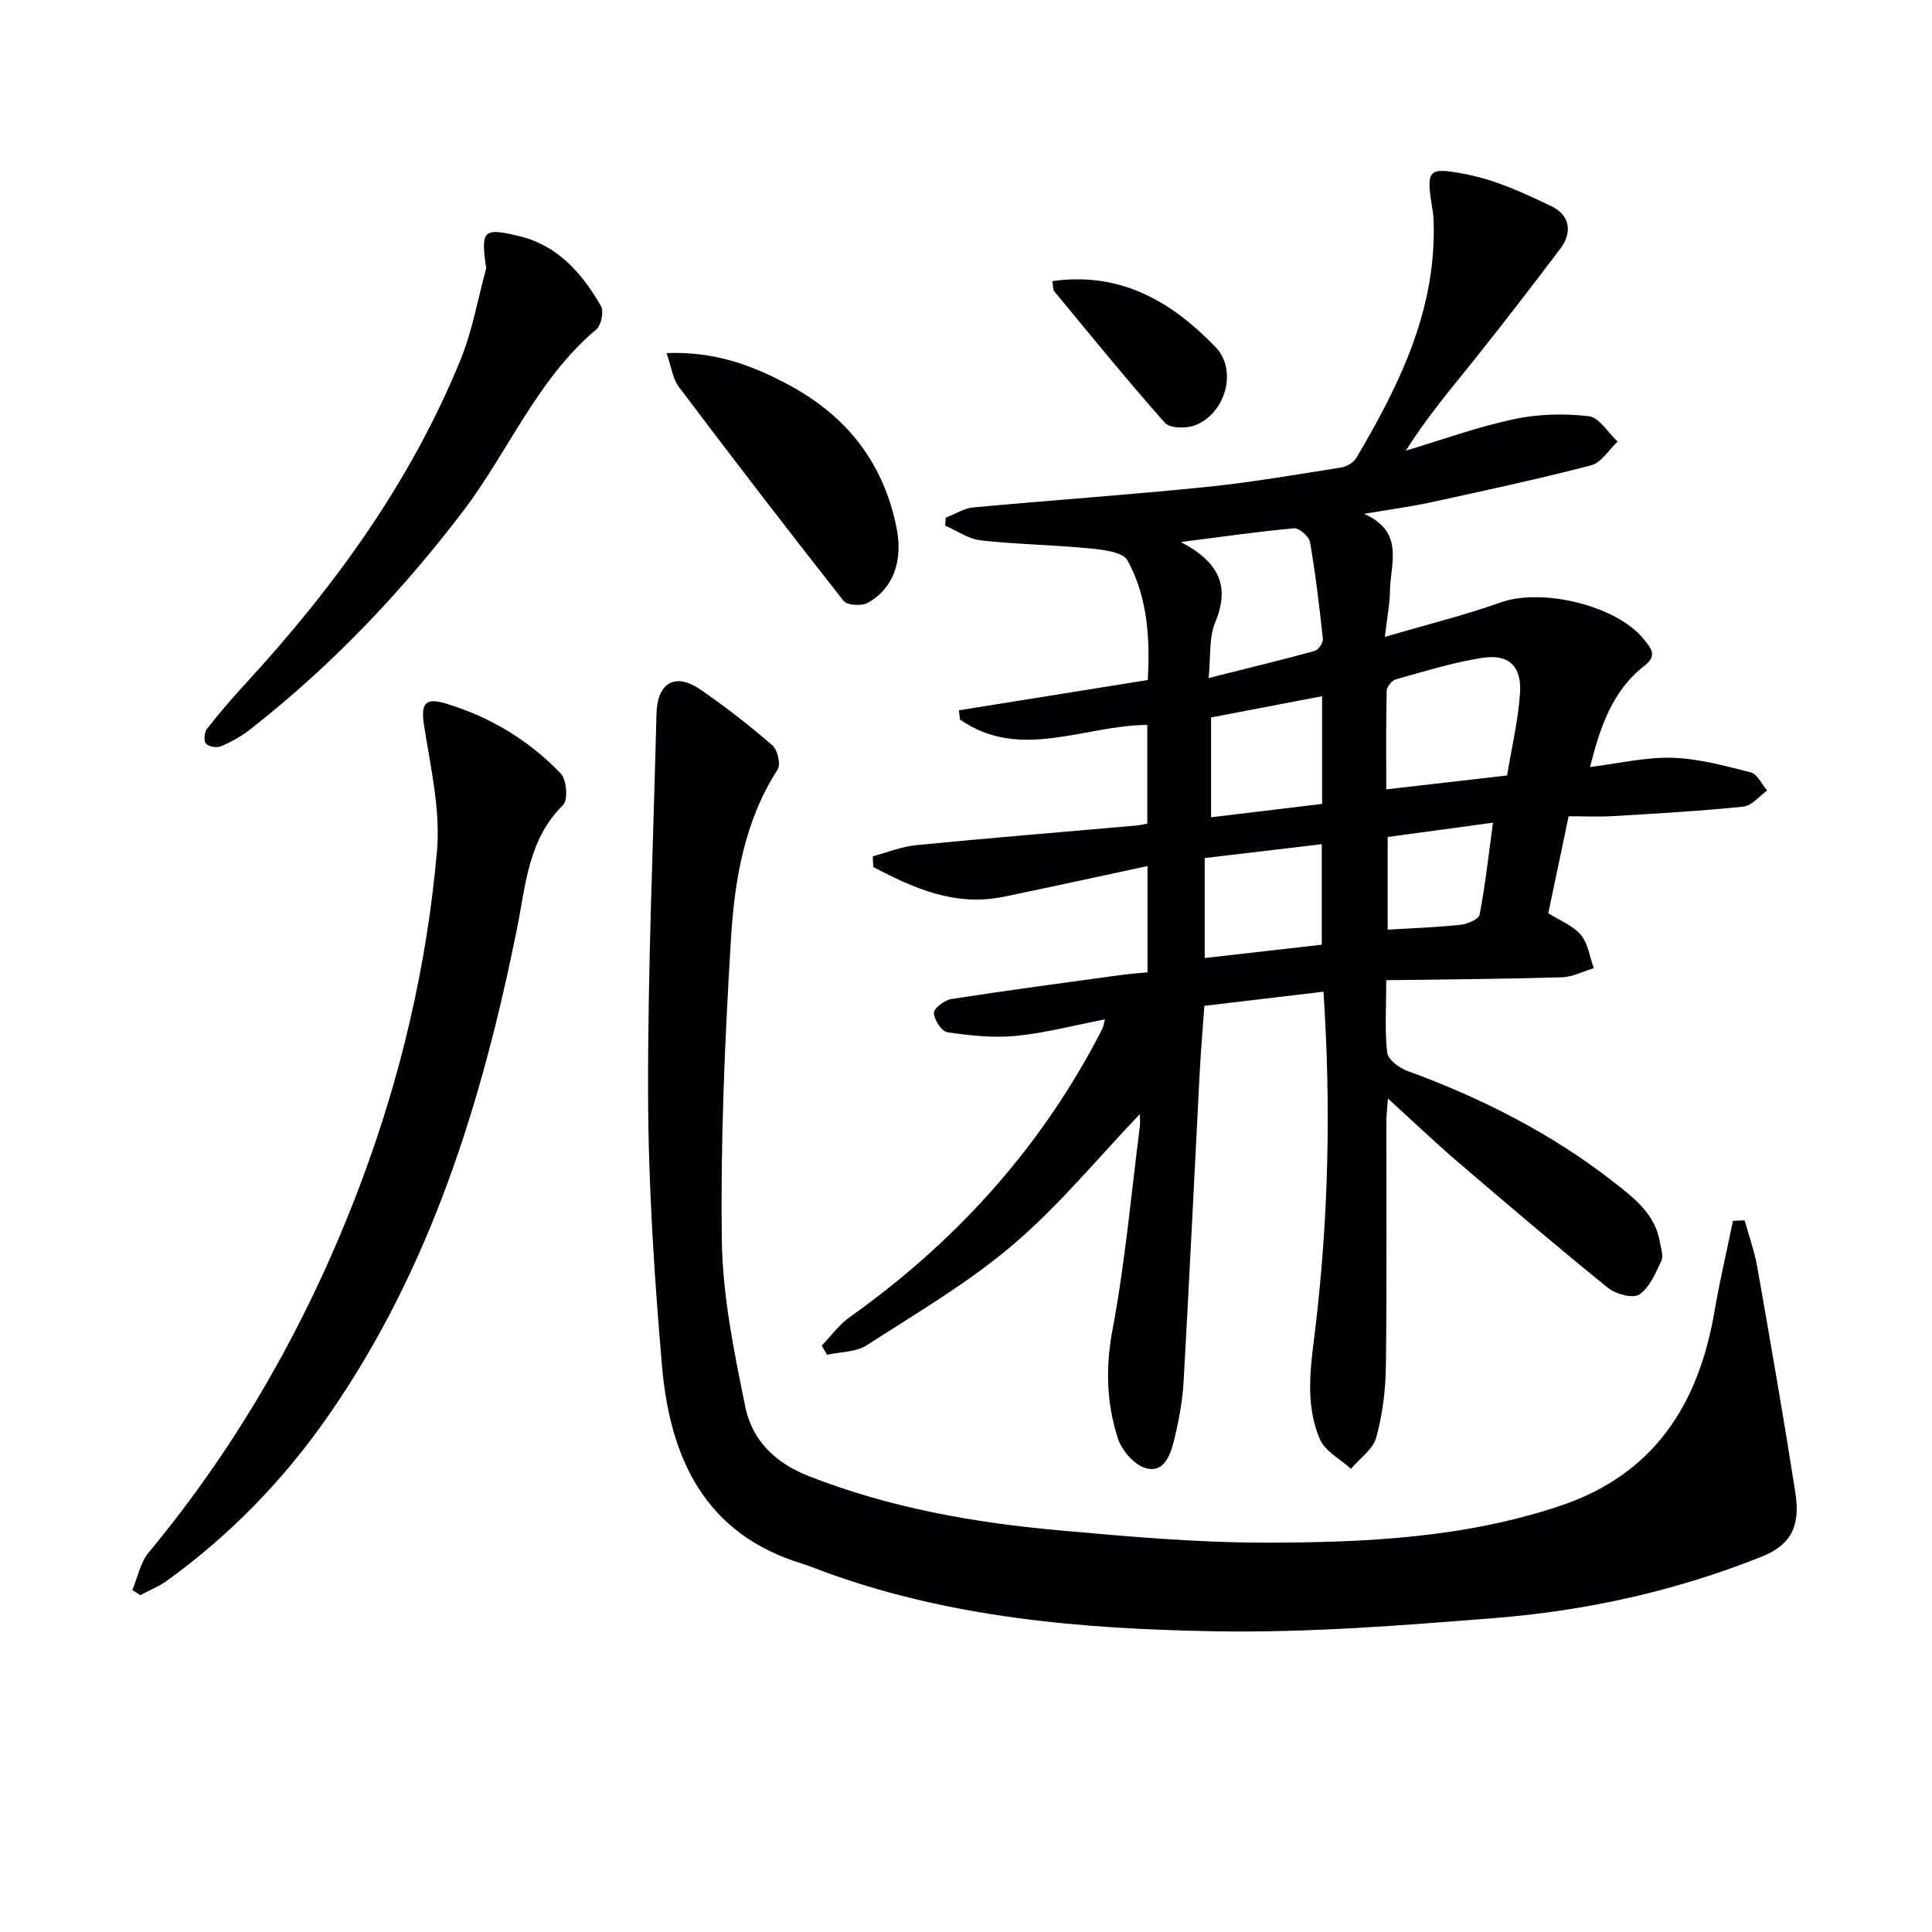
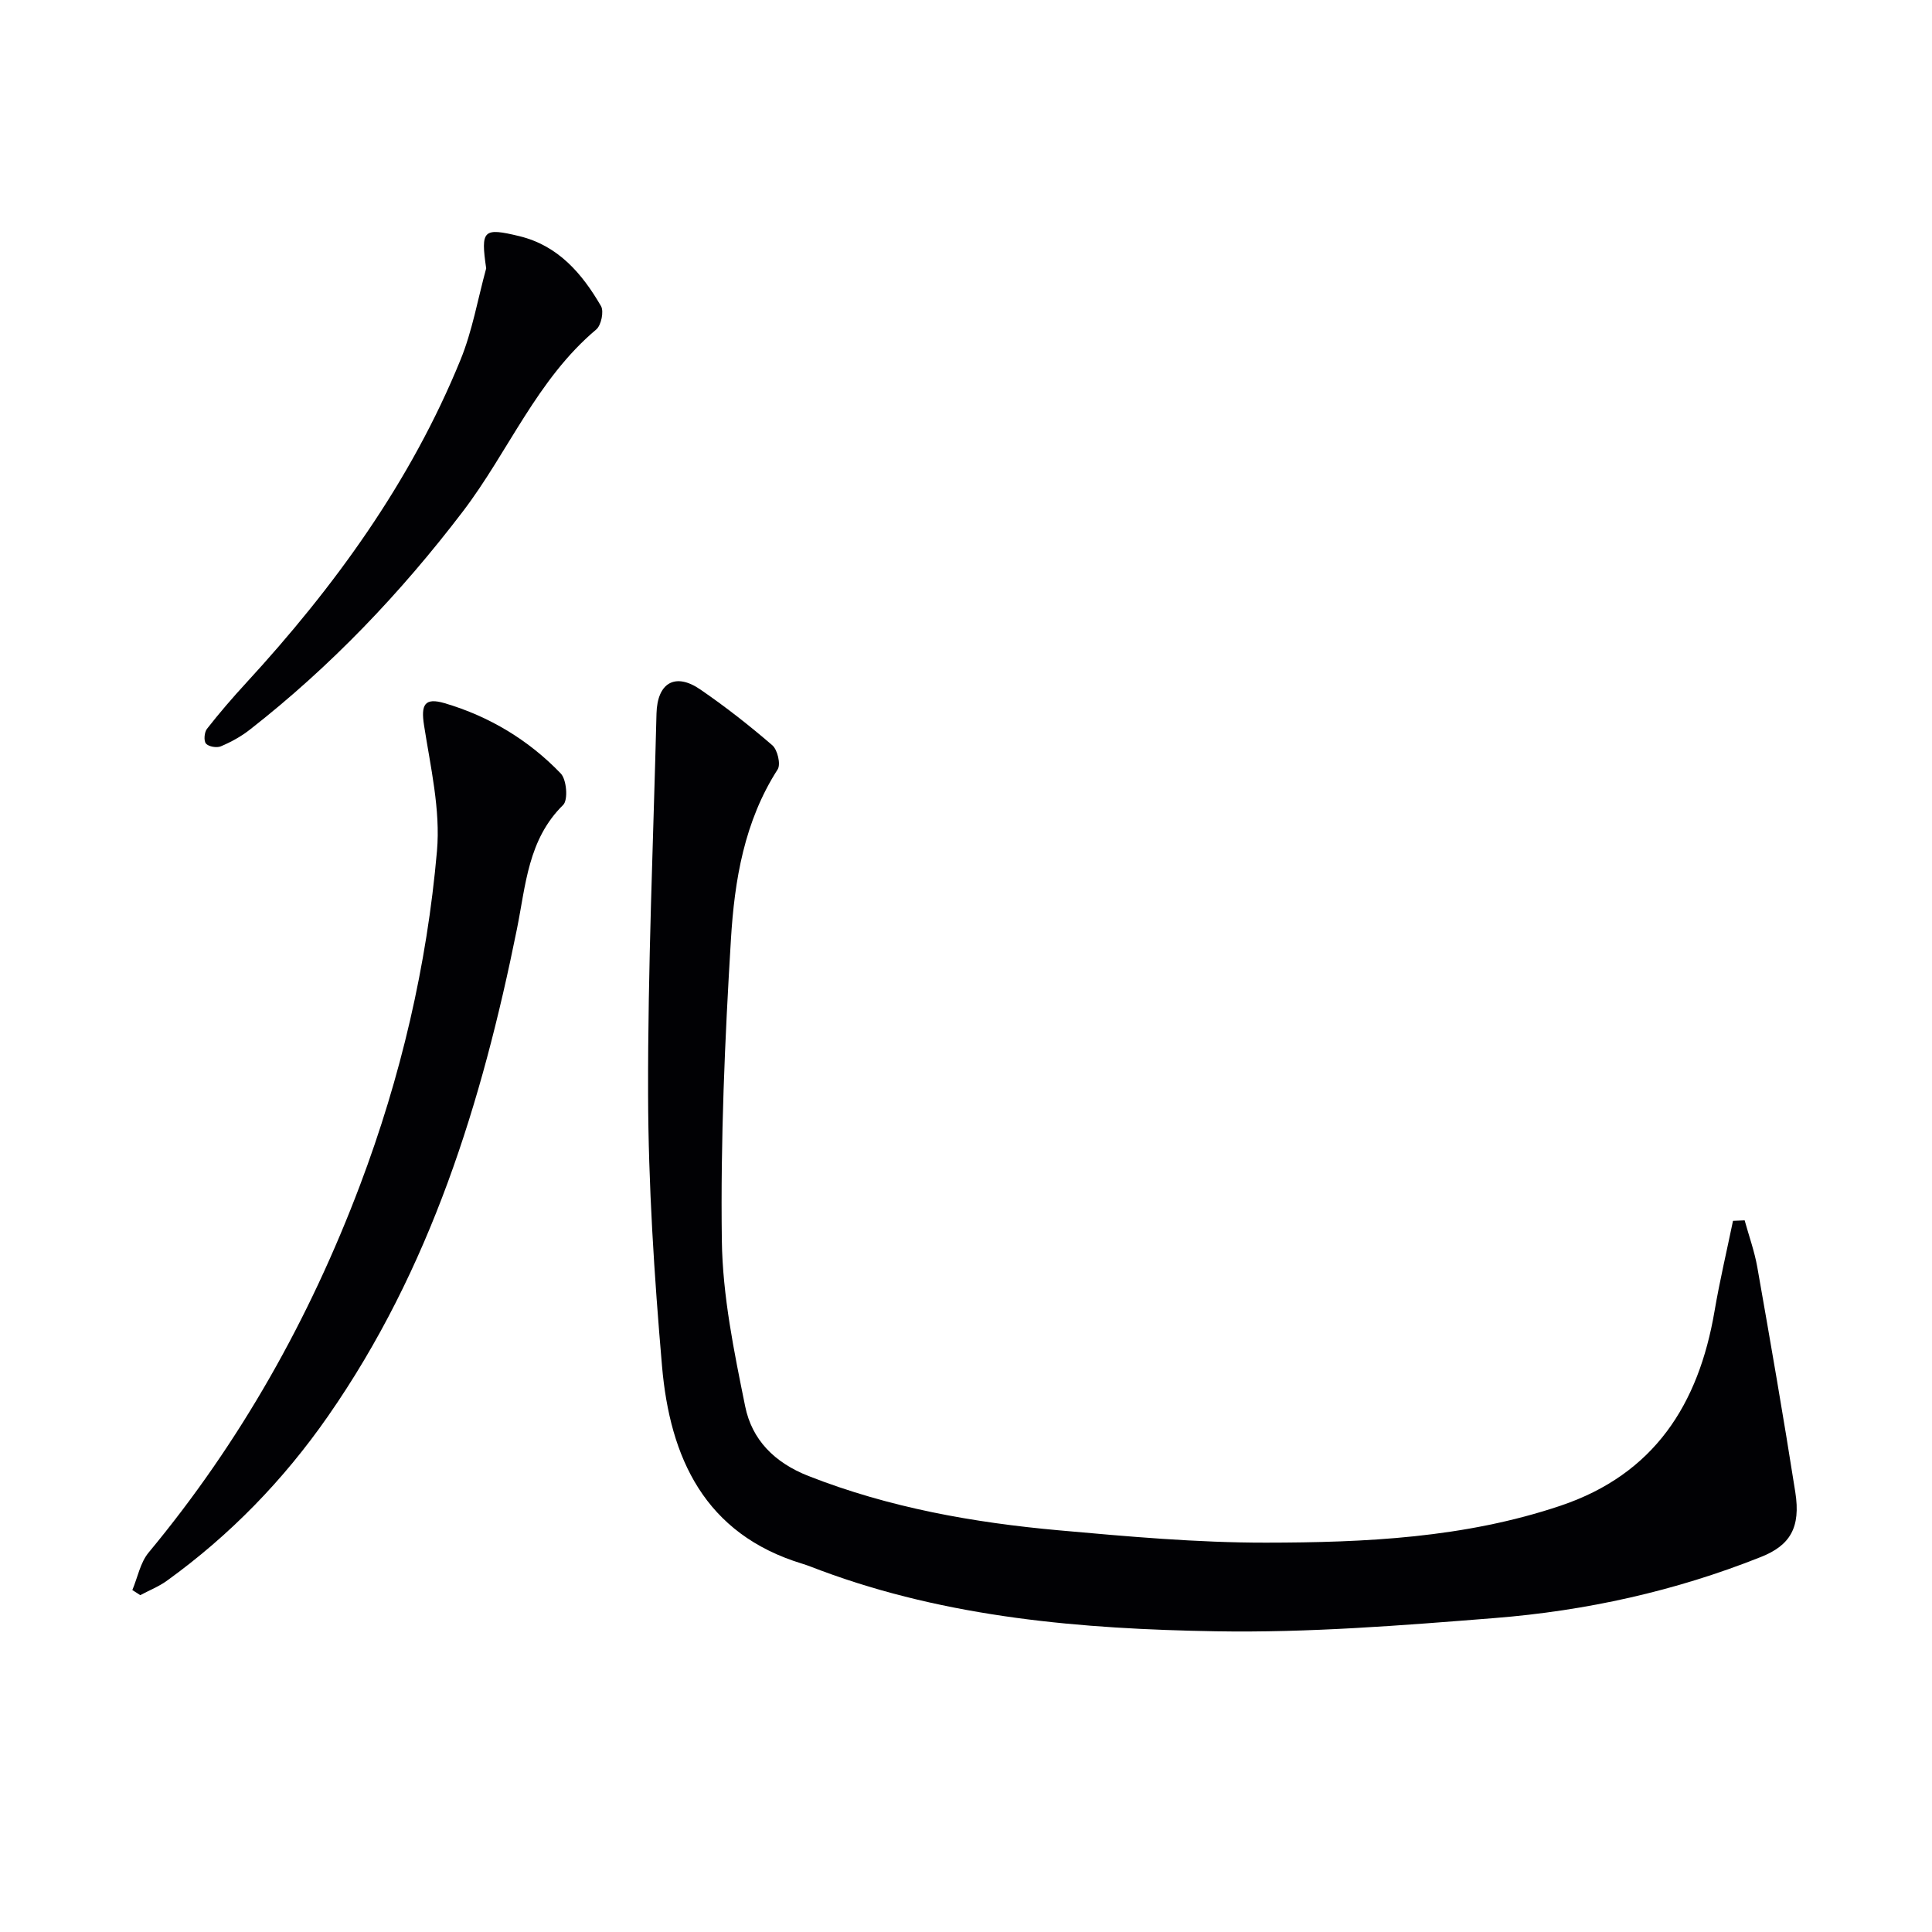
<svg xmlns="http://www.w3.org/2000/svg" enable-background="new 0 0 400 400" viewBox="0 0 400 400">
  <g fill="#010104">
-     <path d="m324.77 169c-1.49 7.12-2.85 13.58-4.21 20.07 2.46 1.56 5.15 2.58 6.75 4.5 1.49 1.79 1.82 4.55 2.67 6.88-2.21.66-4.41 1.83-6.64 1.89-11.93.35-23.87.43-36.33.6 0 5.82-.34 10.47.2 15.02.17 1.42 2.47 3.14 4.15 3.75 15.4 5.64 29.88 12.95 42.83 23.1 4.19 3.28 8.5 6.56 9.47 12.34.22 1.31.78 2.88.3 3.91-1.19 2.54-2.44 5.53-4.58 6.96-1.32.88-4.89-.1-6.5-1.41-10.48-8.48-20.75-17.22-30.99-25.99-4.76-4.08-9.3-8.42-14.53-13.18-.15 2.14-.33 3.54-.33 4.94-.02 16.83.13 33.66-.1 50.49-.07 4.94-.68 10-1.99 14.74-.68 2.46-3.43 4.35-5.25 6.49-2.19-2.01-5.33-3.62-6.41-6.11-3.27-7.58-1.83-15.57-.89-23.51 2.69-22.83 3.18-45.72 1.62-69.16-8.41 1-16.38 1.95-24.66 2.93-.33 4.67-.72 9.1-.95 13.55-1.12 21.42-2.14 42.85-3.35 64.27-.22 3.95-.96 7.92-1.89 11.78-.73 3.04-1.94 7.06-5.77 6.17-2.39-.56-5.12-3.66-5.94-6.19-2.35-7.28-2.6-14.67-1.12-22.5 2.6-13.84 3.85-27.93 5.64-41.91.14-1.06.02-2.15.02-2.75-8.69 9.08-16.72 18.92-26.24 27.02-9.3 7.92-20.02 14.2-30.34 20.85-2.22 1.43-5.42 1.34-8.17 1.95-.37-.63-.75-1.26-1.12-1.89 1.93-1.99 3.61-4.34 5.83-5.92 21.39-15.2 38.65-34.05 51.02-57.26.47-.88.92-1.77 1.35-2.67.14-.29.17-.63.44-1.7-6.35 1.23-12.34 2.82-18.43 3.42-4.67.46-9.5-.07-14.17-.75-1.19-.17-2.77-2.58-2.81-3.99-.03-.97 2.22-2.67 3.62-2.89 11.64-1.81 23.32-3.36 34.99-4.96 1.78-.24 3.58-.37 5.62-.57 0-7.43 0-14.51 0-22-10.07 2.15-19.9 4.32-29.75 6.35-10.07 2.08-18.64-1.74-27.02-6.15-.04-.74-.08-1.48-.12-2.22 2.99-.79 5.94-2.01 8.98-2.31 15.21-1.49 30.45-2.73 45.67-4.07.64-.06 1.27-.23 2.2-.4 0-6.67 0-13.25 0-20.42-13.03.05-26.38 7.56-38.79-1.12-.07-.64-.14-1.27-.21-1.91 12.8-2.05 25.59-4.11 39.1-6.27.43-8.1.12-16.87-4.19-24.76-.95-1.74-5.03-2.21-7.75-2.48-7.53-.74-15.12-.84-22.64-1.67-2.54-.28-4.92-2-7.37-3.06.04-.54.08-1.09.12-1.63 1.89-.73 3.73-1.94 5.67-2.13 16.05-1.49 32.14-2.6 48.18-4.23 9.4-.95 18.74-2.58 28.08-4.05 1.13-.18 2.53-1.05 3.1-2.02 8.68-14.71 16.18-29.84 16.01-47.53-.01-1.16-.04-2.34-.22-3.48-1.39-8.72-1.29-9.3 7.17-7.62 6.03 1.2 11.85 3.9 17.45 6.59 3.7 1.78 4.4 5.33 1.79 8.78-5.81 7.68-11.68 15.31-17.69 22.84-4.85 6.08-9.92 11.97-14.26 18.95 7.43-2.22 14.77-4.89 22.33-6.51 5.02-1.07 10.42-1.2 15.52-.61 2.16.25 3.99 3.42 5.97 5.26-1.81 1.69-3.37 4.36-5.48 4.91-11.04 2.87-22.21 5.27-33.37 7.7-4.15.9-8.38 1.45-13.63 2.34 8.47 3.81 5.42 10.31 5.35 15.93-.03 2.78-.6 5.54-1.06 9.55 8.62-2.53 16.45-4.45 24-7.14 8.5-3.04 24.03.61 29.64 7.66 1.3 1.64 2.93 3.27.18 5.4-6.71 5.17-9.24 12.7-11.34 21.02 5.93-.73 11.5-2.07 17.02-1.91 5.46.17 10.92 1.66 16.26 3.03 1.36.35 2.27 2.45 3.39 3.75-1.63 1.16-3.17 3.15-4.9 3.33-8.91.92-17.87 1.42-26.83 1.96-2.99.19-5.98.04-9.37.04zm-12.74-8.45c.97-5.91 2.29-11.42 2.67-17 .39-5.64-2.34-8.22-7.89-7.34-6.02.96-11.9 2.79-17.79 4.43-.82.23-1.9 1.52-1.92 2.35-.16 6.73-.09 13.47-.09 20.44 8.58-.99 16.46-1.89 25.02-2.88zm-61.8-20.17c7.91-1.99 14.97-3.69 21.96-5.61.77-.21 1.78-1.68 1.7-2.46-.72-6.72-1.52-13.44-2.67-20.1-.2-1.15-2.25-2.92-3.3-2.83-7.32.65-14.61 1.72-23.43 2.84 8.06 4.24 10.18 9.27 7.1 16.65-1.32 3.19-.9 7.09-1.36 11.51zm23.43 55.21c0-7.23 0-13.81 0-20.81-8.39.99-16.39 1.94-24.24 2.87v20.7c8.26-.94 16.14-1.84 24.24-2.76zm.07-51.45c-7.86 1.51-15.42 2.95-22.99 4.4v20.67c7.87-.95 15.36-1.85 22.99-2.77 0-7.59 0-14.8 0-22.3zm13.57 29.15v19.19c5.25-.32 10.2-.49 15.12-1.02 1.42-.15 3.74-1.15 3.92-2.09 1.17-6.13 1.86-12.35 2.77-19.04-7.69 1.04-14.67 1.99-21.81 2.96z" />
    <path d="m361.21 252.66c.89 3.23 2.04 6.41 2.62 9.69 2.73 15.51 5.43 31.04 7.87 46.6 1.15 7.33-1.09 11.01-7.11 13.4-17.77 7.08-36.22 11.15-55.14 12.65-19.2 1.53-38.51 3.07-57.74 2.74-27.73-.47-55.41-2.78-81.8-12.6-1.25-.46-2.48-.98-3.75-1.37-20.27-6.14-27.46-21.93-29.1-40.97-1.61-18.69-2.83-37.48-2.88-56.22-.07-26.27 1.09-52.55 1.74-78.83.16-6.39 3.87-8.57 9.06-5.01s10.17 7.46 14.93 11.57c1.07.93 1.77 3.93 1.1 4.98-6.92 10.76-8.94 22.97-9.68 35.21-1.26 20.74-2.16 41.55-1.88 62.32.15 11.48 2.53 23.02 4.83 34.35 1.4 6.9 6.02 11.64 13.13 14.43 16.73 6.56 34.14 9.65 51.86 11.24 14.23 1.28 28.52 2.56 42.78 2.55 20.58-.02 41.18-.97 61.02-7.64 19.42-6.53 28.61-20.98 31.9-40.26 1.07-6.28 2.54-12.49 3.83-18.73.79-.03 1.6-.06 2.41-.1z" />
    <path d="m27.4 329.2c1.1-2.61 1.64-5.68 3.37-7.76 18.98-22.86 33.31-48.38 43.78-76.1 8.43-22.32 13.84-45.45 15.92-69.15.75-8.54-1.34-17.4-2.68-26.04-.66-4.24.09-5.8 4.31-4.55 9.23 2.73 17.35 7.62 24 14.54 1.22 1.27 1.55 5.49.49 6.52-7.28 7.16-7.73 16.6-9.56 25.66-7.24 35.88-17.91 70.44-39.13 100.9-9.21 13.23-20.3 24.65-33.38 34.08-1.67 1.2-3.65 1.98-5.48 2.96-.54-.36-1.09-.71-1.64-1.06z" />
    <path d="m100.66 55.56c-1.16-7.96-.62-8.47 6.85-6.67 8.04 1.94 13.01 7.74 16.92 14.48.64 1.11.04 3.99-.99 4.85-12.28 10.33-18.17 25.28-27.6 37.66-12.87 16.89-27.39 32.12-44.13 45.2-1.8 1.41-3.88 2.55-5.99 3.44-.85.36-2.53.07-3.08-.57-.49-.58-.34-2.35.21-3.05 2.55-3.26 5.26-6.41 8.07-9.46 18.35-19.95 34.11-41.67 44.41-66.91 2.47-6.03 3.59-12.63 5.33-18.97z" />
-     <path d="m138 73.1c10.08-.37 17.85 2.57 25.4 6.64 12 6.47 19.54 16.13 22.23 29.57 1.35 6.72-.65 12.62-6.05 15.53-1.26.68-4.21.48-4.94-.45-11.52-14.62-22.85-29.38-34.06-44.24-1.29-1.69-1.56-4.15-2.58-7.05z" />
-     <path d="m217.9 58.2c14.19-2 24.8 4.33 33.79 13.69 4.59 4.78 2.02 13.69-4.2 16.14-1.82.72-5.26.68-6.3-.48-7.89-8.88-15.37-18.12-22.95-27.28-.26-.33-.17-.95-.34-2.07z" />
  </g>
</svg>